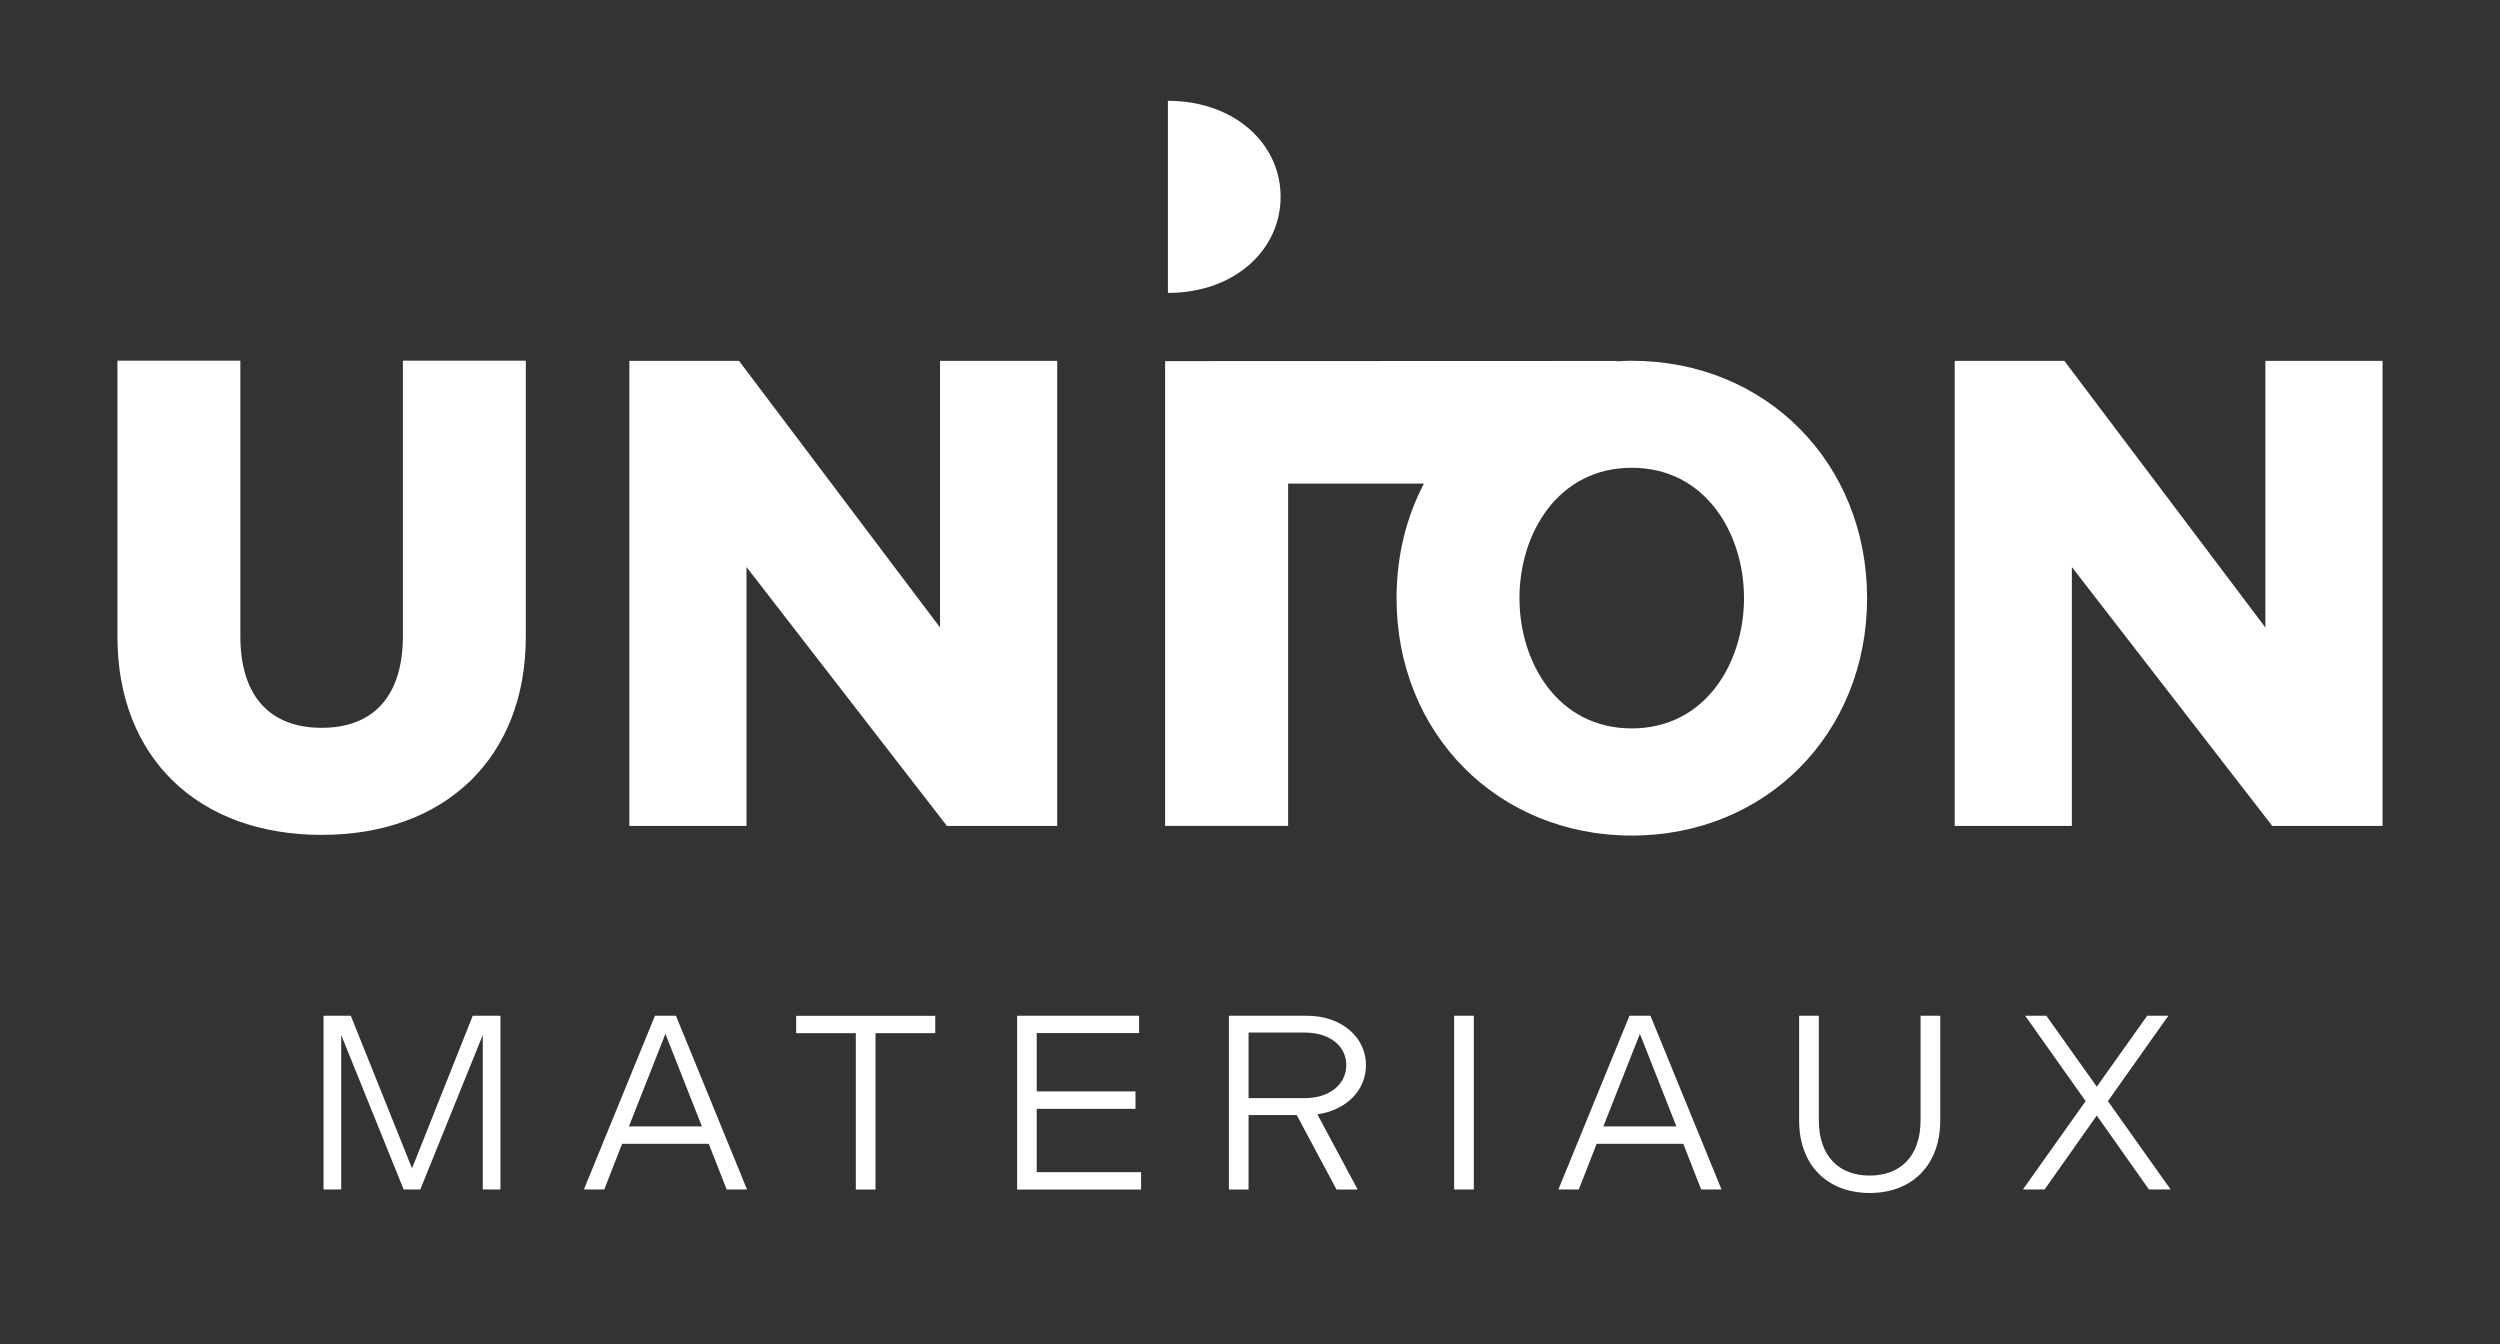
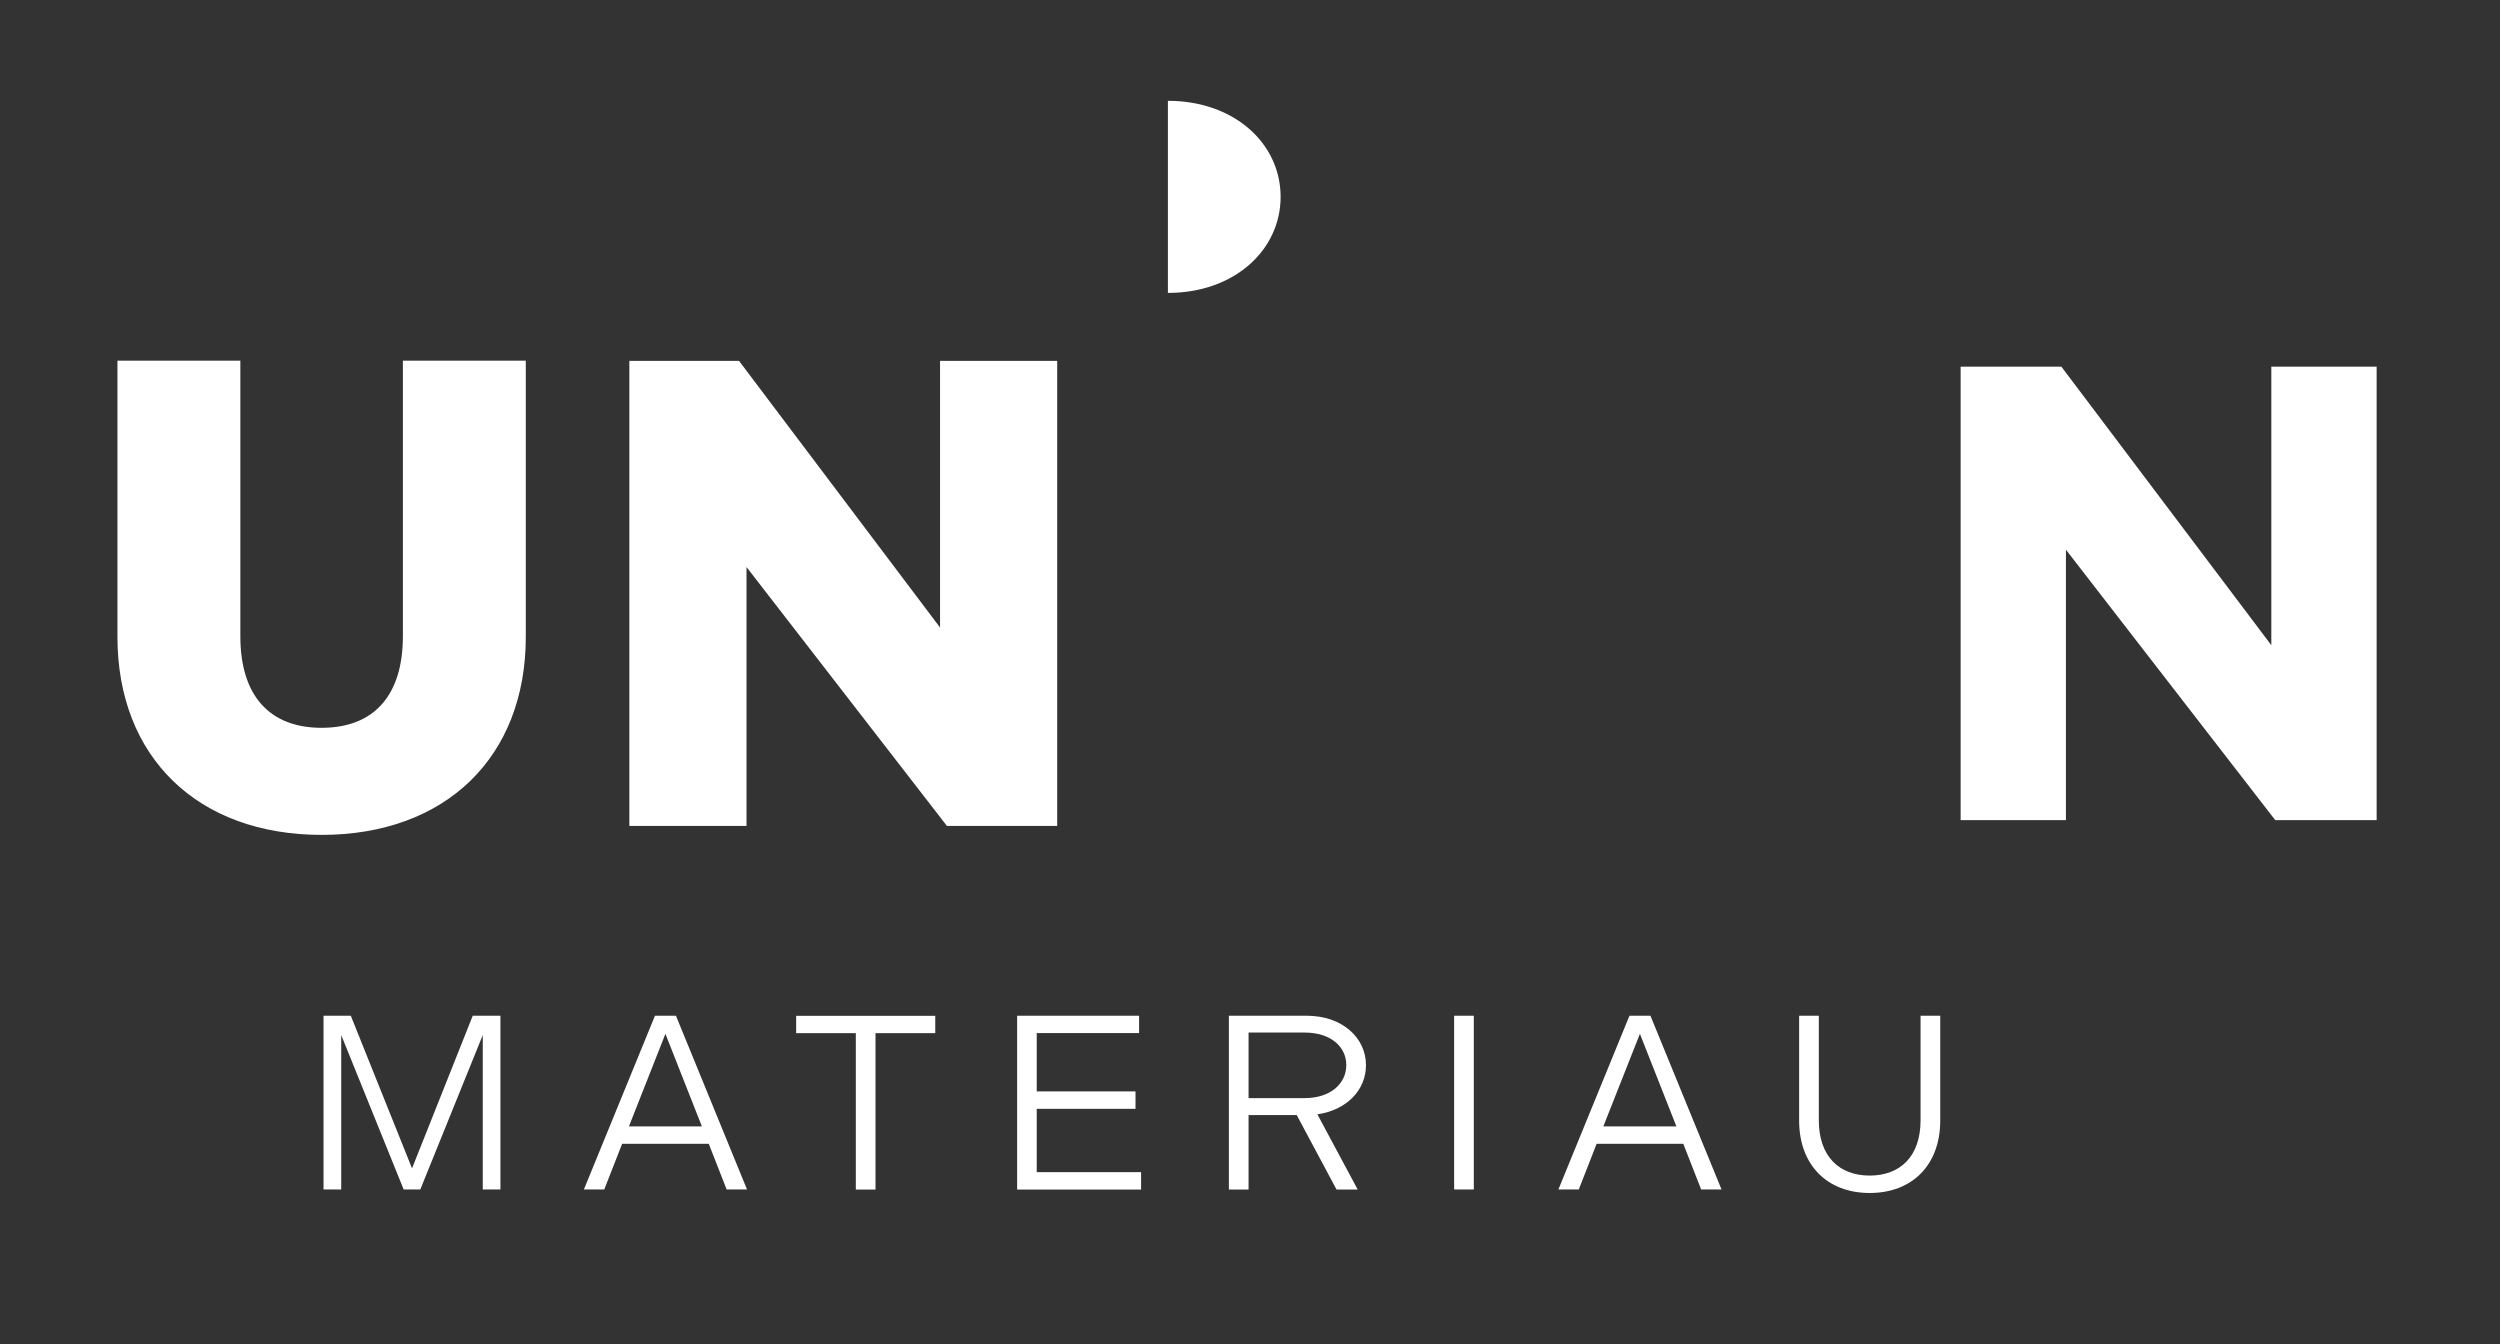
<svg xmlns="http://www.w3.org/2000/svg" width="199" height="107" viewBox="0 0 199 107" fill="none">
  <rect x="0" y="0" width="199" height="107" fill="#333333" stroke="none" />
  <mask id="mask0_511_4184" style="mask-type:alpha" maskUnits="userSpaceOnUse" x="0" y="0" width="199" height="107">
-     <rect width="199" height="107" fill="#D9D9D9" />
-   </mask>
+     </mask>
  <g mask="url(#mask0_511_4184)" />
  <g clip-path="url(#clip0_511_4184)">
    <path d="M92.965 8.025V23.316C98.269 23.316 101.937 19.894 101.937 15.667C101.937 11.44 98.269 8.025 92.965 8.025Z" fill="white" />
    <path d="M9.821 50.694V29.175H18.661V50.647C18.661 55.612 21.178 58.398 25.601 58.398C30.025 58.398 32.541 55.612 32.541 50.647V29.175H41.382V50.694C41.382 60.017 35.266 65.992 25.594 65.992C15.922 65.992 9.821 60.017 9.821 50.694Z" fill="white" />
    <path d="M25.608 66.457C15.735 66.457 9.349 60.269 9.349 50.695V28.711H19.132V50.647C19.132 55.345 21.427 57.934 25.601 57.934C29.775 57.934 32.07 55.345 32.07 50.647V28.711H41.853V50.695C41.853 60.269 35.474 66.457 25.594 66.457H25.608ZM10.292 29.64V50.695C10.292 59.839 16.158 65.528 25.608 65.528C35.058 65.528 40.924 59.846 40.924 50.695V29.64H33.026V50.647C33.026 55.864 30.323 58.862 25.615 58.862C20.907 58.862 18.203 55.871 18.203 50.647V29.64H10.292Z" fill="white" />
    <path d="M50.568 29.189H58.59L75.3 51.357V29.189H83.682V65.282H75.612L58.951 43.756V65.282H50.568V29.189Z" fill="white" />
    <path d="M84.153 65.746H75.376L59.422 45.136V65.746H50.097V28.725H58.826L74.828 49.95V28.725H84.153V65.746ZM75.84 64.818H83.21V29.653H75.771V52.757L58.354 29.653H51.04V64.818H58.479V42.383L75.847 64.818H75.84Z" fill="white" />
-     <path d="M129.886 28.711C129.477 28.711 129.074 28.745 128.672 28.766L128.707 28.731L92.744 28.745V29.933V65.74H102.534V38.497H113.343C111.942 41.161 111.166 44.261 111.166 47.615C111.166 58.391 119.215 66.511 129.893 66.511C140.57 66.511 148.62 58.384 148.62 47.615C148.62 36.845 140.57 28.718 129.893 28.718L129.886 28.711ZM138.823 47.608C138.823 52.764 135.751 57.981 129.886 57.981C124.02 57.981 120.949 52.764 120.949 47.608C120.949 42.452 124.02 37.234 129.886 37.234C135.751 37.234 138.823 42.452 138.823 47.608Z" fill="white" />
    <path d="M156.066 29.189H164.088L180.797 51.357V29.189H189.18V65.282H181.109L164.448 43.756V65.282H156.066V29.189Z" fill="white" />
-     <path d="M189.651 65.746H180.873L164.92 45.136V65.746H155.594V28.725H164.323L180.326 49.95V28.725H189.651V65.746ZM181.338 64.818H188.708V29.653H181.268V52.757L163.852 29.653H156.537V64.818H163.977V42.383L181.338 64.818Z" fill="white" />
    <path d="M25.76 80.853H27.924L32.798 93.002L37.63 80.853H39.835V94.682H38.428V82.39L33.456 94.682H32.132L27.161 82.39V94.682H25.753V80.853H25.76Z" fill="white" />
    <path d="M52.121 80.853H53.806L59.463 94.682H57.841L56.419 91.049H49.521L48.099 94.682H46.477L52.135 80.853H52.121ZM55.872 89.663L52.967 82.294L50.062 89.663H55.879H55.872Z" fill="white" />
    <path d="M68.13 82.239H63.374V80.86H74.447V82.239H69.69V94.689H68.123V82.239H68.13Z" fill="white" />
    <path d="M80.964 80.853H90.671V82.233H82.524V86.876H90.386V88.263H82.524V93.303H90.83V94.689H80.964V80.86V80.853Z" fill="white" />
    <path d="M97.819 80.853H104.017C106.846 80.853 108.732 82.608 108.732 84.787C108.732 86.781 107.186 88.365 104.863 88.7L108.073 94.689H106.388L103.22 88.761H99.386V94.689H97.819V80.86V80.853ZM103.858 87.409C105.924 87.409 107.165 86.241 107.165 84.78C107.165 83.318 105.924 82.192 103.858 82.192H99.386V87.409H103.858Z" fill="white" />
    <path d="M115.749 80.853H117.315V94.682H115.749V80.853Z" fill="white" />
    <path d="M129.692 80.853H131.376L137.034 94.682H135.412L133.99 91.049H127.092L125.67 94.682H124.048L129.705 80.853H129.692ZM133.443 89.663L130.537 82.294L127.625 89.663H133.443Z" fill="white" />
    <path d="M143.211 89.192V80.853H144.778V89.171C144.778 92.053 146.401 93.576 148.827 93.576C151.254 93.576 152.877 92.053 152.877 89.171V80.853H154.443V89.192C154.443 92.75 152.197 94.962 148.827 94.962C145.458 94.962 143.211 92.75 143.211 89.192Z" fill="white" />
-     <path d="M166.015 87.648L161.204 80.853H162.889L166.903 86.501L170.917 80.853H172.602L167.79 87.648L172.782 94.682H171.056L166.903 88.796L162.75 94.682H161.023L166.015 87.648Z" fill="white" />
  </g>
  <defs>
    <clipPath id="clip0_511_4184">
      <rect width="180.302" height="86.938" fill="white" transform="translate(9.349 8.025)" />
    </clipPath>
  </defs>
</svg>